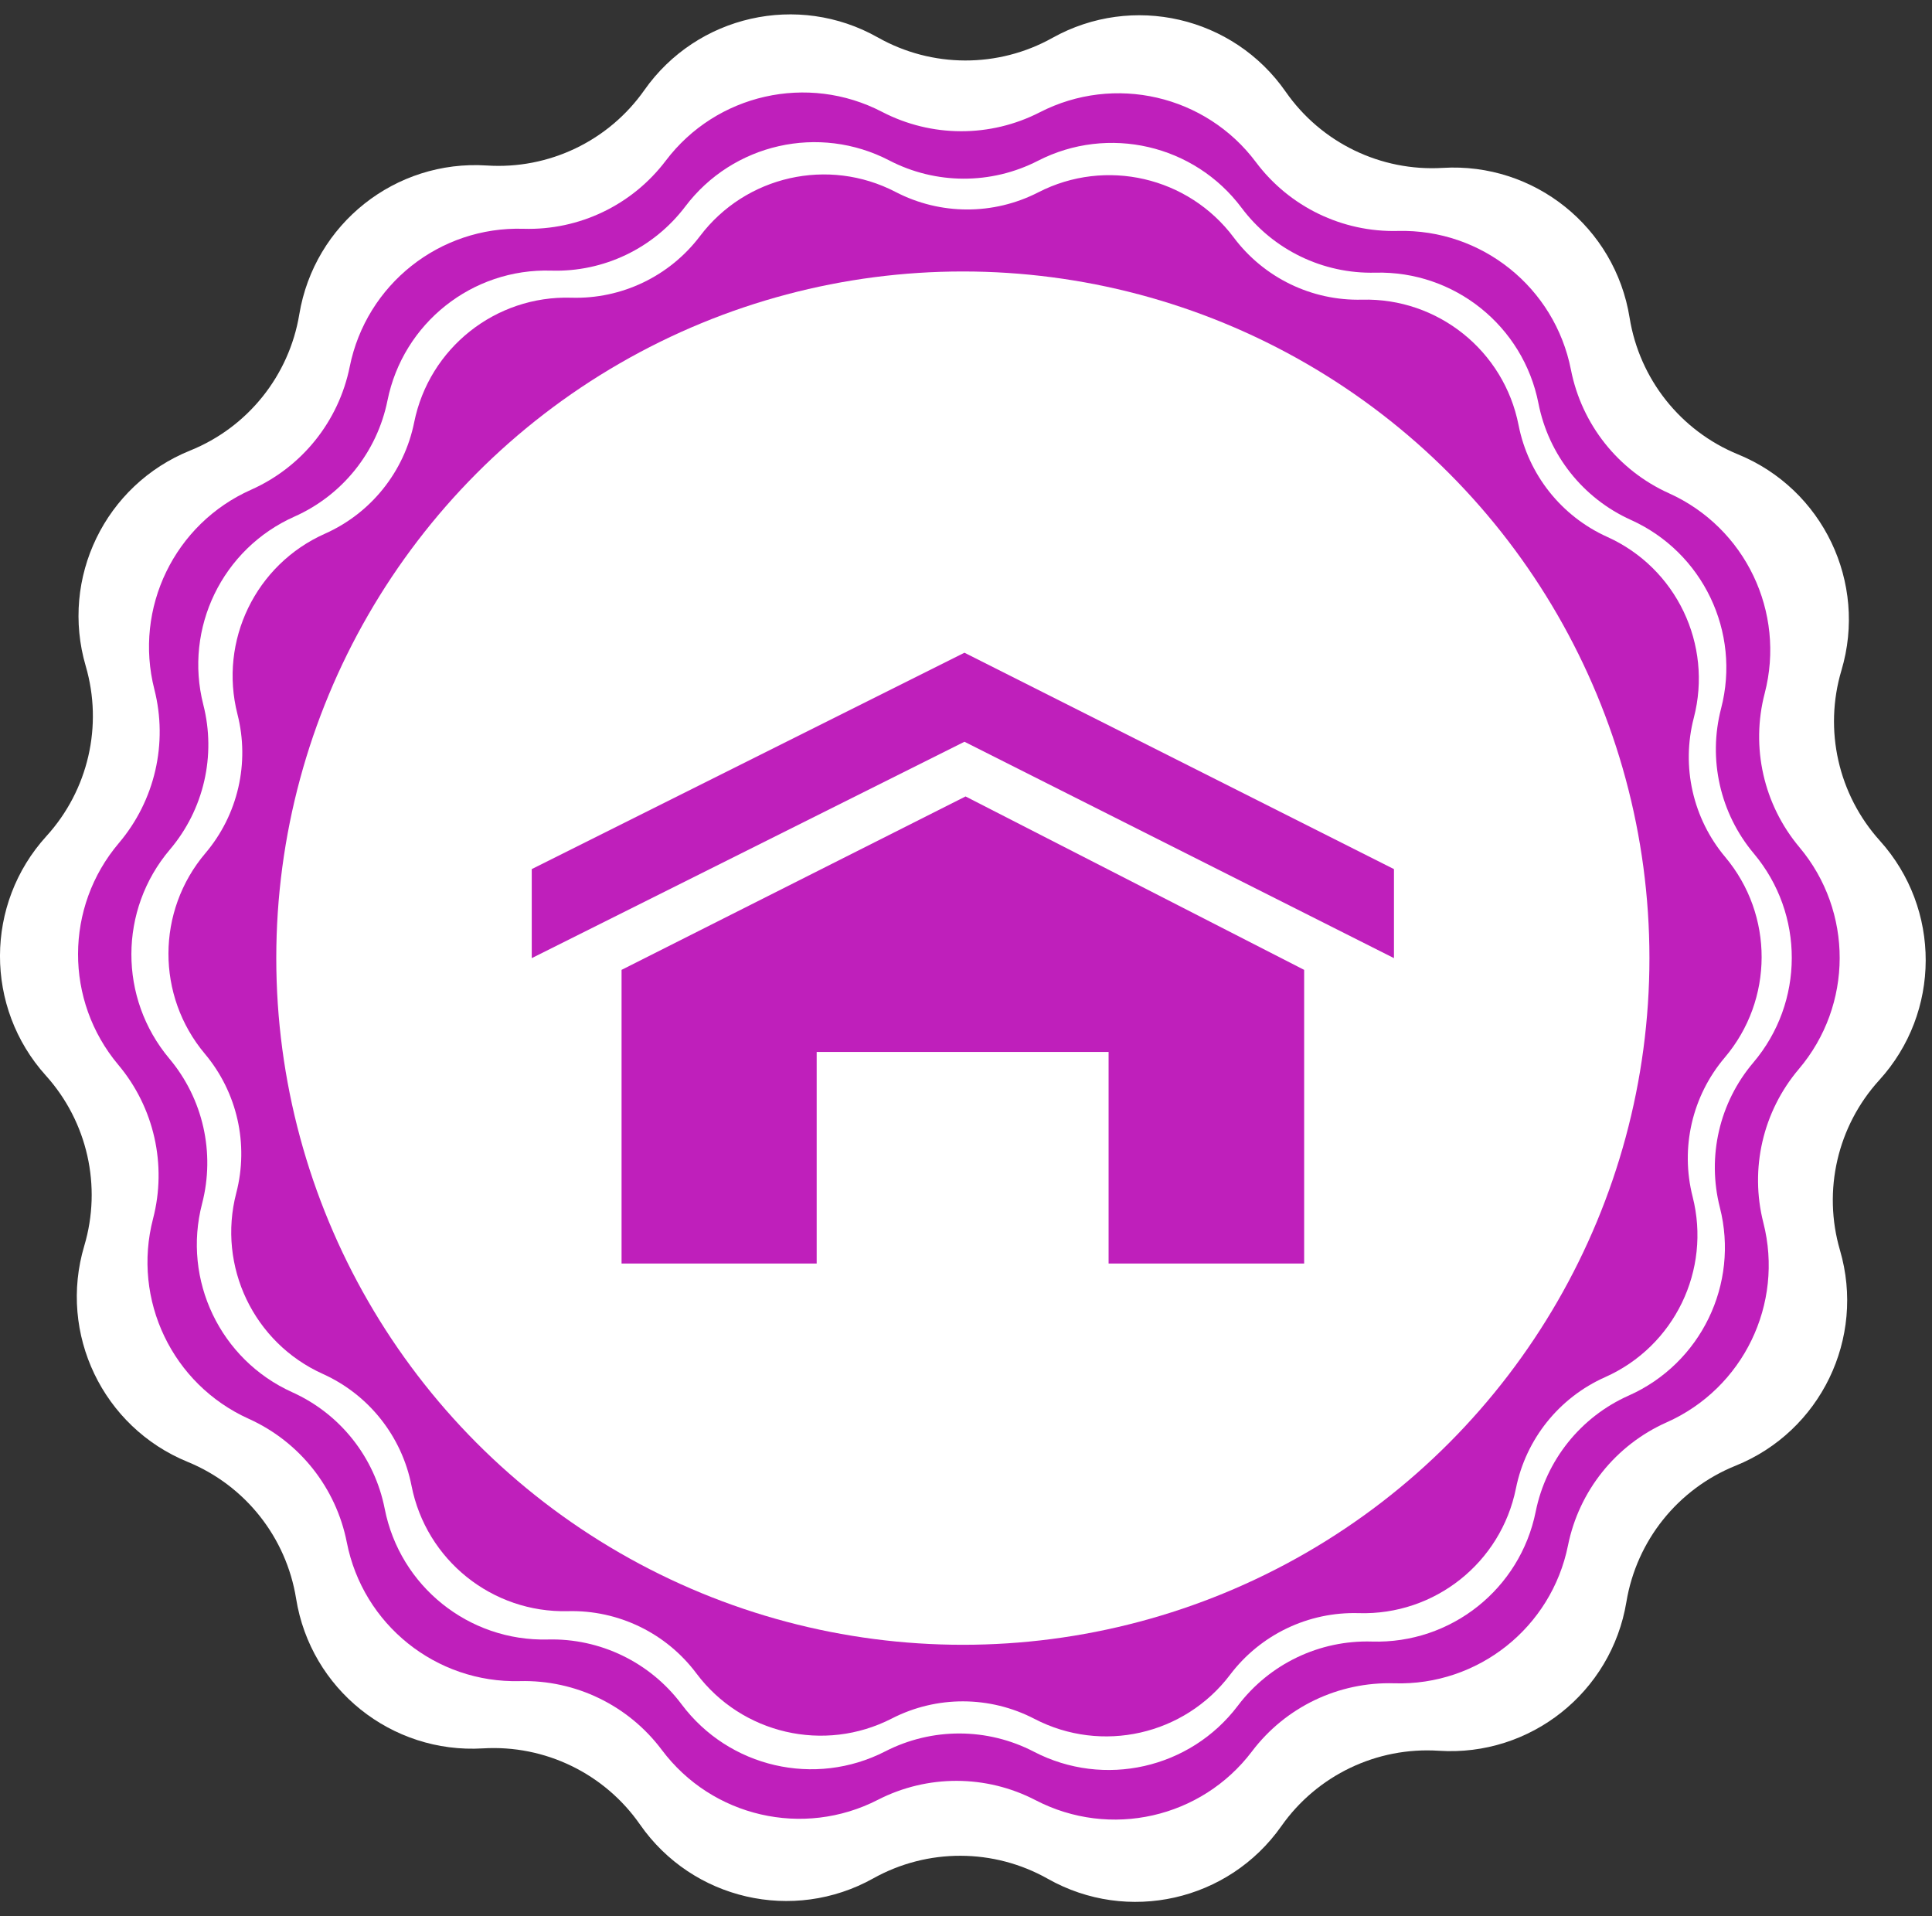
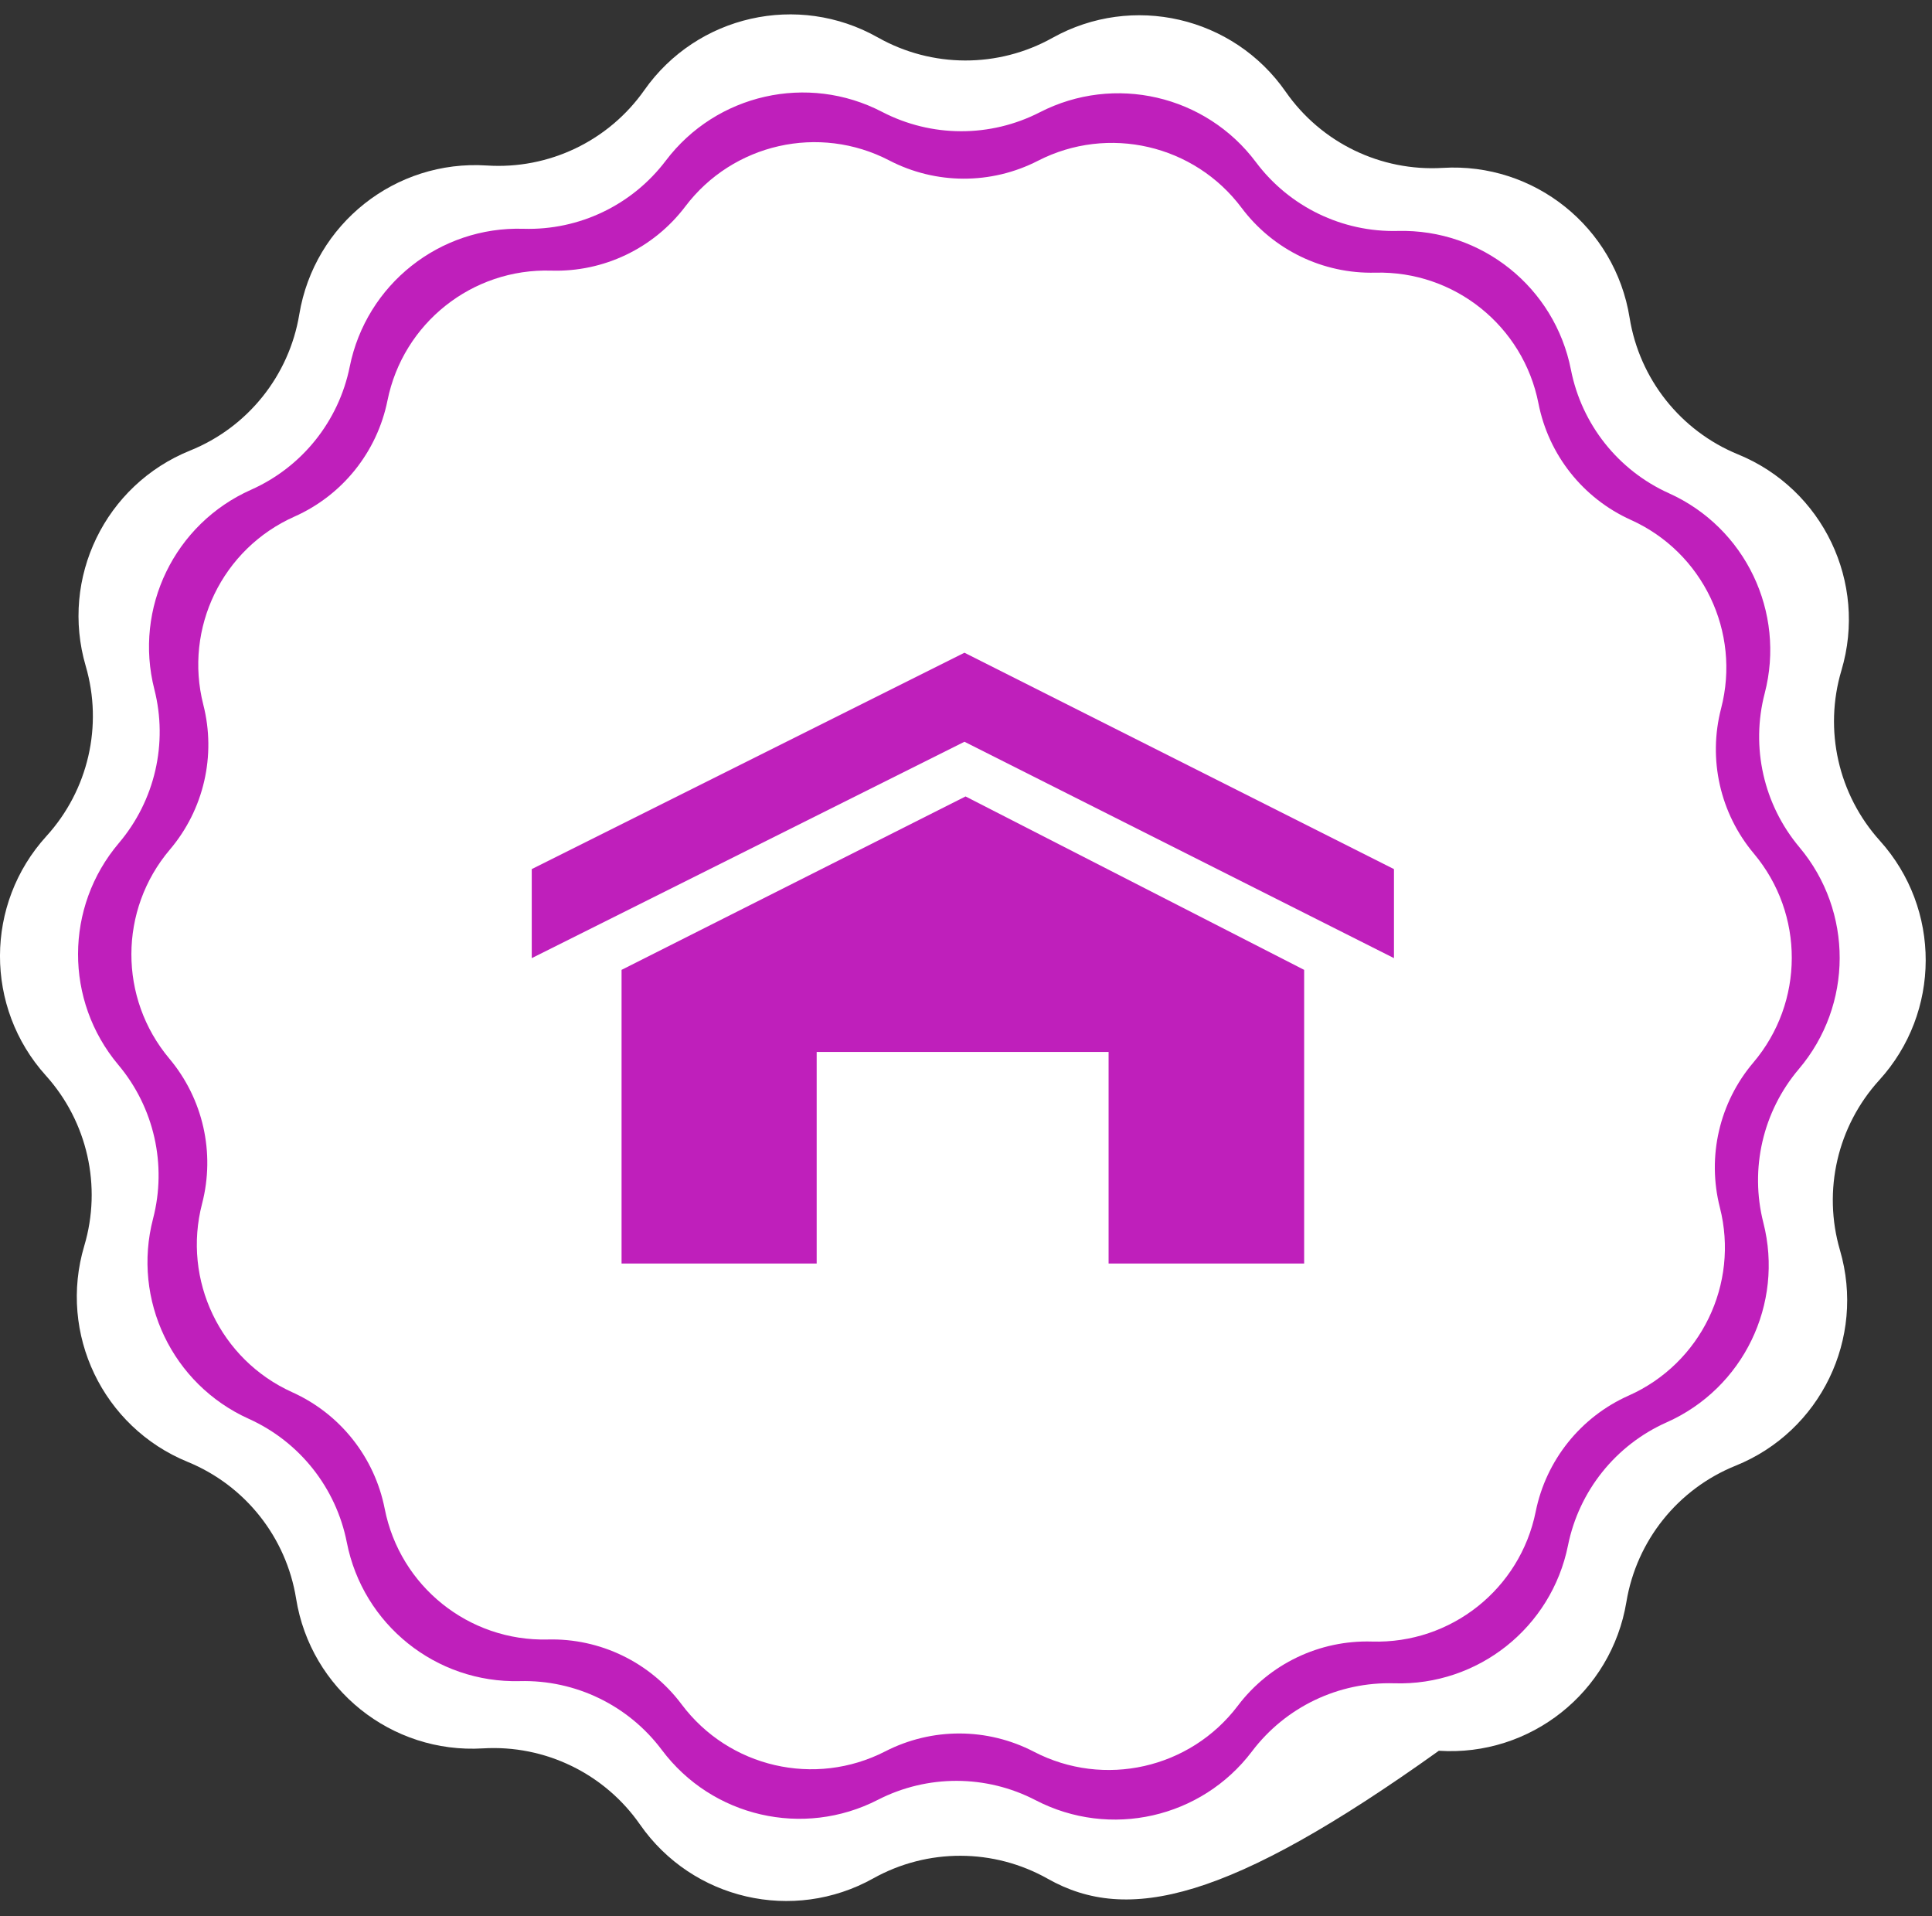
<svg xmlns="http://www.w3.org/2000/svg" width="121" height="120" viewBox="0 0 121 120" fill="none">
  <rect x="0" y="0" width="121" height="120" fill="#333333" stroke="none" />
-   <path d="M65.913 2.372C70.926 -0.426 77.243 1.033 80.522 5.745C82.746 8.941 86.475 10.748 90.361 10.513C96.091 10.168 101.15 14.223 102.06 19.891C102.677 23.735 105.252 26.981 108.856 28.456C114.169 30.631 116.967 36.479 115.328 41.981C114.215 45.712 115.127 49.754 117.734 52.647C121.577 56.911 121.561 63.395 117.697 67.64C115.076 70.519 114.144 74.556 115.237 78.293C116.849 83.803 114.022 89.638 108.698 91.786C105.087 93.243 102.496 96.475 101.86 100.317C100.922 105.981 95.843 110.01 90.114 109.636C86.229 109.382 82.491 111.17 80.251 114.355C76.949 119.051 70.624 120.478 65.626 117.655C62.235 115.741 58.092 115.73 54.692 117.628C49.679 120.426 43.362 118.967 40.083 114.255C37.859 111.059 34.13 109.252 30.244 109.487C24.513 109.832 19.454 105.777 18.545 100.109C17.928 96.265 15.353 93.019 11.749 91.544C6.436 89.369 3.638 83.521 5.277 78.019C6.389 74.288 5.478 70.246 2.871 67.353C-0.972 63.089 -0.956 56.605 2.908 52.36C5.529 49.481 6.461 45.444 5.368 41.707C3.756 36.197 6.583 30.363 11.907 28.214C15.518 26.757 18.109 23.524 18.745 19.683C19.683 14.02 24.762 9.99 30.491 10.364C34.376 10.618 38.114 8.83 40.354 5.645C43.656 0.949 49.981 -0.478 54.979 2.345C58.37 4.259 62.513 4.27 65.913 2.372Z" fill="white" />
+   <path d="M65.913 2.372C70.926 -0.426 77.243 1.033 80.522 5.745C82.746 8.941 86.475 10.748 90.361 10.513C96.091 10.168 101.15 14.223 102.06 19.891C102.677 23.735 105.252 26.981 108.856 28.456C114.169 30.631 116.967 36.479 115.328 41.981C114.215 45.712 115.127 49.754 117.734 52.647C121.577 56.911 121.561 63.395 117.697 67.64C115.076 70.519 114.144 74.556 115.237 78.293C116.849 83.803 114.022 89.638 108.698 91.786C105.087 93.243 102.496 96.475 101.86 100.317C100.922 105.981 95.843 110.01 90.114 109.636C76.949 119.051 70.624 120.478 65.626 117.655C62.235 115.741 58.092 115.73 54.692 117.628C49.679 120.426 43.362 118.967 40.083 114.255C37.859 111.059 34.13 109.252 30.244 109.487C24.513 109.832 19.454 105.777 18.545 100.109C17.928 96.265 15.353 93.019 11.749 91.544C6.436 89.369 3.638 83.521 5.277 78.019C6.389 74.288 5.478 70.246 2.871 67.353C-0.972 63.089 -0.956 56.605 2.908 52.36C5.529 49.481 6.461 45.444 5.368 41.707C3.756 36.197 6.583 30.363 11.907 28.214C15.518 26.757 18.109 23.524 18.745 19.683C19.683 14.02 24.762 9.99 30.491 10.364C34.376 10.618 38.114 8.83 40.354 5.645C43.656 0.949 49.981 -0.478 54.979 2.345C58.37 4.259 62.513 4.27 65.913 2.372Z" fill="white" />
  <path d="M65.125 7.03C69.794 4.633 75.512 5.953 78.658 10.155C80.749 12.946 84.062 14.552 87.549 14.463C92.796 14.33 97.374 18 98.386 23.15C99.058 26.573 101.347 29.457 104.527 30.89C109.312 33.046 111.845 38.339 110.522 43.419C109.642 46.794 110.453 50.386 112.696 53.056C116.072 57.075 116.057 62.943 112.661 66.945C110.405 69.604 109.577 73.192 110.439 76.572C111.737 81.657 109.178 86.938 104.382 89.07C101.195 90.487 98.892 93.36 98.202 96.779C97.165 101.924 92.568 105.572 87.322 105.412C83.836 105.306 80.514 106.895 78.41 109.676C75.243 113.862 69.519 115.153 64.861 112.733C61.767 111.125 58.084 111.116 54.981 112.708C50.312 115.105 44.595 113.785 41.449 109.584C39.358 106.792 36.044 105.186 32.558 105.275C27.311 105.409 22.732 101.739 21.721 96.589C21.048 93.166 18.76 90.282 15.58 88.849C10.794 86.692 8.262 81.4 9.585 76.32C10.464 72.945 9.654 69.353 7.41 66.683C4.034 62.664 4.049 56.796 7.445 52.794C9.701 50.134 10.53 46.547 9.667 43.167C8.37 38.081 10.929 32.801 15.725 30.669C18.912 29.252 21.215 26.378 21.904 22.959C22.941 17.814 27.538 14.167 32.784 14.327C36.271 14.433 39.592 12.844 41.697 10.062C44.864 5.877 50.587 4.585 55.245 7.006C58.34 8.614 62.022 8.623 65.125 7.03Z" fill="#BF1FBB" />
  <path d="M65.004 10.069C69.405 7.81 74.794 9.054 77.759 13.014C79.729 15.645 82.853 17.159 86.139 17.075C91.084 16.949 95.4 20.409 96.353 25.263C96.987 28.488 99.144 31.207 102.141 32.558C106.651 34.59 109.039 39.579 107.791 44.366C106.963 47.547 107.727 50.933 109.841 53.45C113.023 57.238 113.009 62.769 109.808 66.541C107.681 69.047 106.901 72.429 107.714 75.614C108.937 80.408 106.525 85.385 102.004 87.394C99.001 88.73 96.83 91.438 96.18 94.66C95.202 99.51 90.87 102.947 85.925 102.797C82.639 102.697 79.509 104.195 77.525 106.816C74.54 110.761 69.145 111.978 64.755 109.697C61.838 108.181 58.368 108.173 55.443 109.674C51.042 111.933 45.653 110.689 42.688 106.729C40.718 104.098 37.594 102.584 34.308 102.668C29.363 102.794 25.047 99.335 24.094 94.481C23.46 91.255 21.303 88.536 18.306 87.186C13.796 85.153 11.409 80.164 12.656 75.377C13.484 72.196 12.72 68.811 10.606 66.293C7.424 62.505 7.438 56.975 10.639 53.203C12.766 50.696 13.546 47.314 12.733 44.129C11.51 39.336 13.922 34.359 18.443 32.349C21.447 31.014 23.617 28.305 24.267 25.083C25.245 20.233 29.577 16.796 34.522 16.947C37.808 17.047 40.938 15.549 42.922 12.927C45.907 8.982 51.302 7.765 55.692 10.046C58.609 11.562 62.079 11.57 65.004 10.069Z" fill="white" />
-   <path d="M65.027 12.044C69.249 9.876 74.42 11.07 77.266 14.869C79.156 17.394 82.153 18.847 85.306 18.766C90.051 18.645 94.192 21.965 95.107 26.622C95.715 29.717 97.785 32.326 100.661 33.622C104.988 35.572 107.279 40.359 106.082 44.952C105.287 48.005 106.02 51.253 108.049 53.669C111.102 57.303 111.089 62.61 108.017 66.229C105.977 68.634 105.228 71.879 106.007 74.936C107.181 79.535 104.867 84.31 100.529 86.239C97.647 87.52 95.564 90.119 94.941 93.211C94.003 97.864 89.846 101.162 85.101 101.018C81.948 100.922 78.944 102.359 77.041 104.874C74.177 108.66 69 109.828 64.788 107.639C61.989 106.184 58.659 106.176 55.853 107.617C51.63 109.784 46.459 108.591 43.614 104.791C41.724 102.266 38.727 100.814 35.574 100.894C30.828 101.015 26.688 97.696 25.773 93.038C25.165 89.943 23.095 87.334 20.219 86.038C15.891 84.088 13.601 79.302 14.797 74.708C15.593 71.656 14.86 68.407 12.831 65.992C9.778 62.357 9.791 57.051 12.862 53.431C14.903 51.026 15.652 47.781 14.872 44.725C13.698 40.126 16.013 35.35 20.35 33.422C23.233 32.14 25.315 29.542 25.939 26.45C26.877 21.797 31.034 18.498 35.779 18.643C38.931 18.739 41.935 17.301 43.839 14.786C46.703 11.001 51.879 9.833 56.091 12.021C58.89 13.476 62.221 13.484 65.027 12.044Z" fill="#BF1FBB" />
  <circle cx="60.303" cy="60" r="43" fill="white" />
  <path d="M38.928 60.735V79.125H81.678V60.735L60.472 49.875L38.928 60.735ZM69.431 79.125H51.148V65.875H69.431V79.125H69.431Z" fill="#BF1FBB" />
  <path d="M60.403 40.875L33.303 54.425V60L60.403 46.45L87.303 60V54.425L60.403 40.875Z" fill="#BF1FBB" />
</svg>